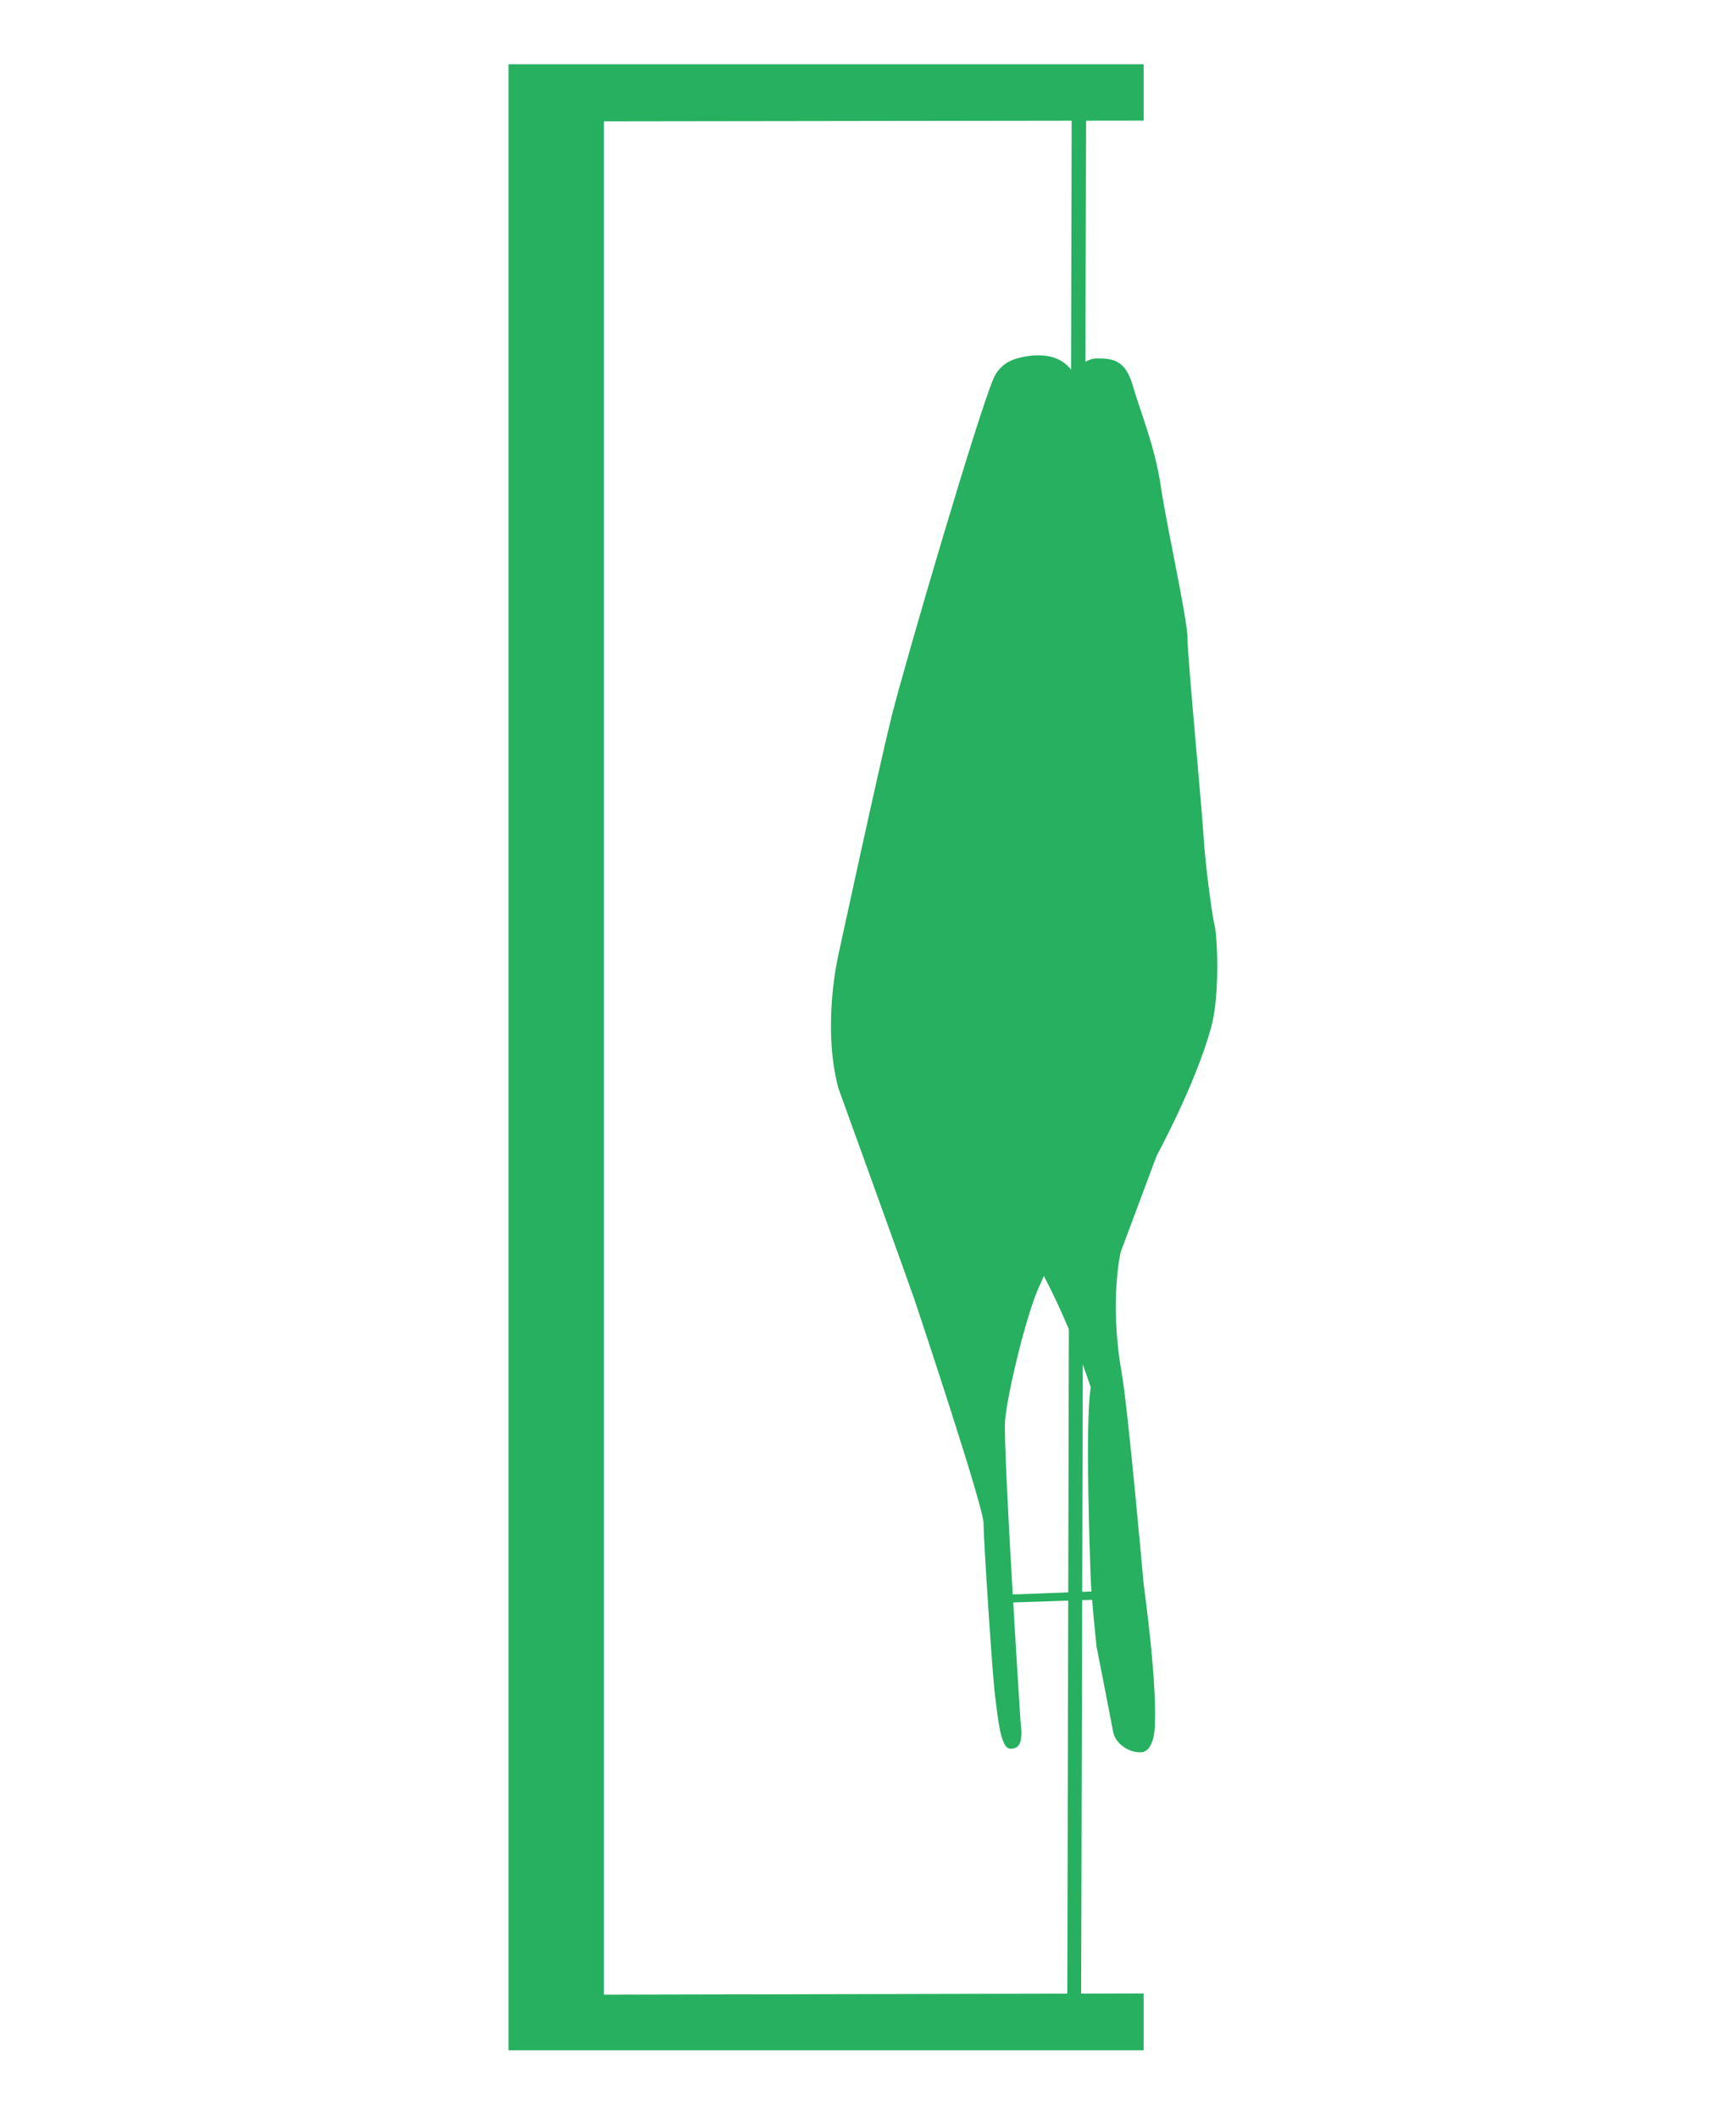
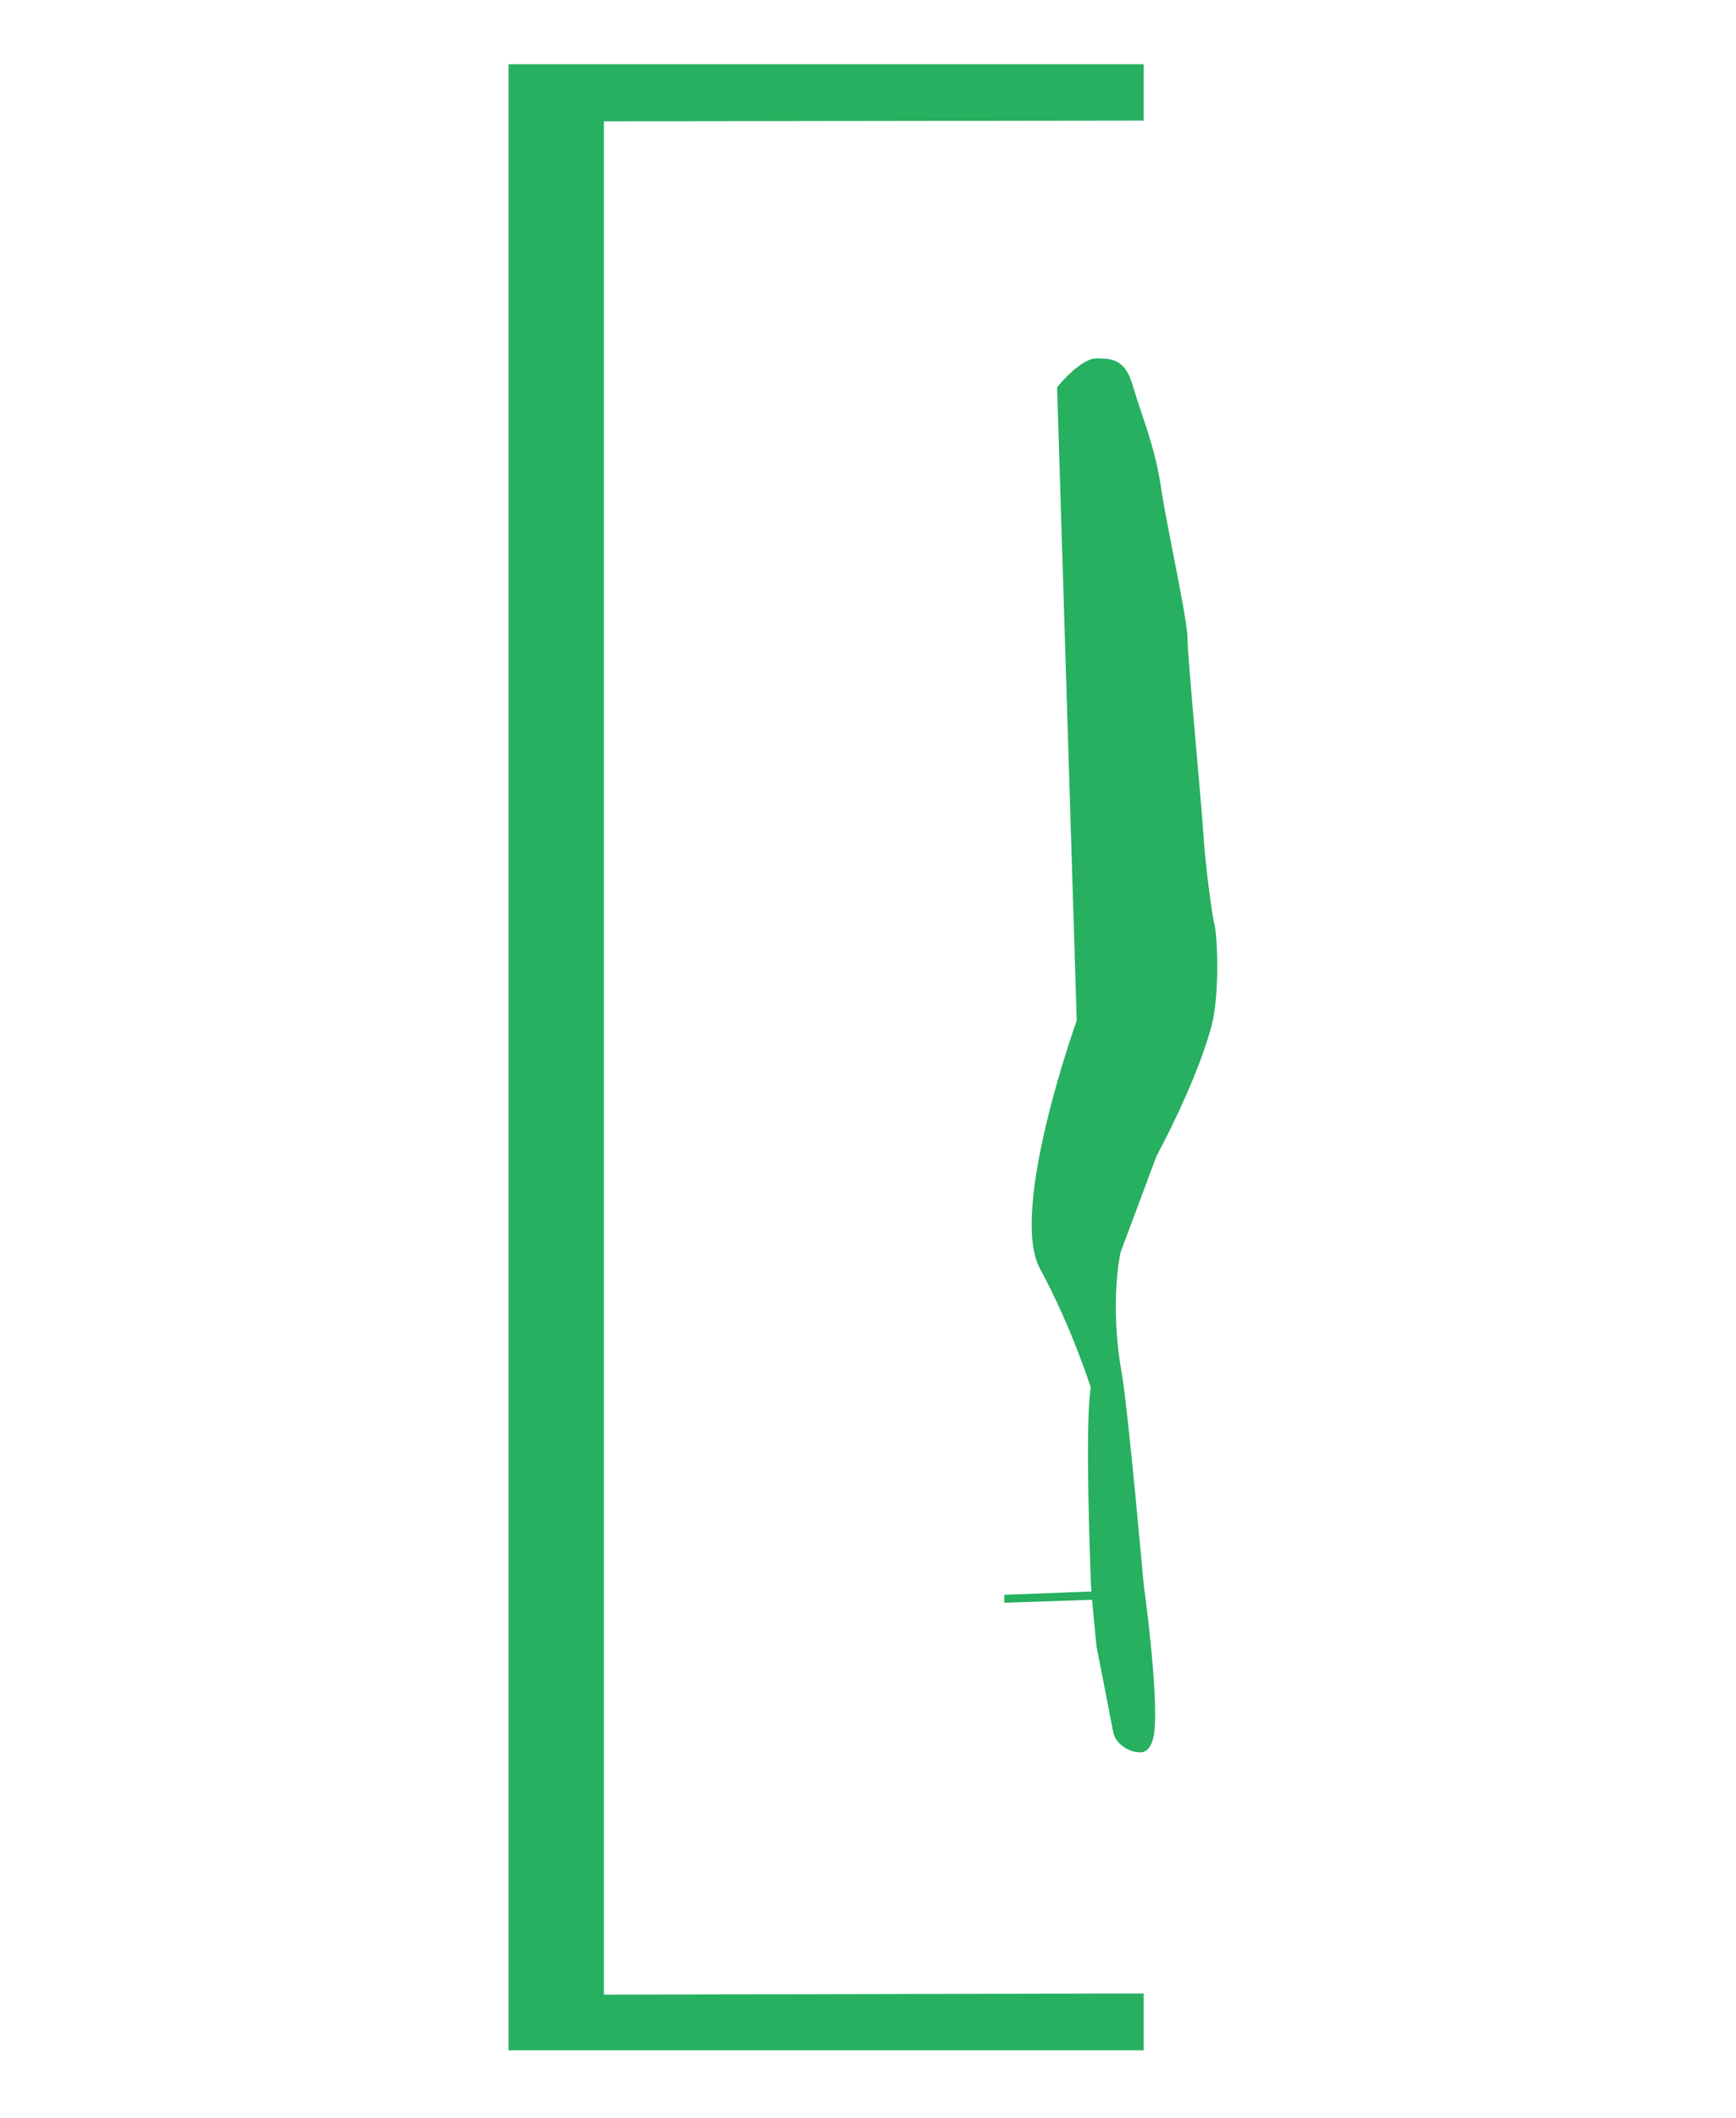
<svg xmlns="http://www.w3.org/2000/svg" id="uuid-a2264a62-02e6-41ca-a592-aa315feaff00" viewBox="0 0 300 366">
  <defs>
    <style>.uuid-f4dabde7-4864-4ad8-8fc8-54a6d7c57193{fill:#26b060;}</style>
  </defs>
-   <path class="uuid-f4dabde7-4864-4ad8-8fc8-54a6d7c57193" d="m186.52,66.74c-1.62-5.52-6.36-5.98-10.66-4.83-1.7.46-3.26,1.46-4.14,3.44-2.64,5.94-15.41,49.52-17.61,58.33-2.2,8.8-9.24,41.38-9.24,41.38,0,0-2.78,11.82-.12,22.49.08.31.17.61.28.91,1.45,4,12.22,33.79,13.05,36.26.88,2.64,11.89,35.66,11.89,38.52s1.54,26.41,1.98,29.71c.44,3.3.88,9.24,2.64,9.24s2.2-1.32,1.76-4.84c0,0-3.05-47.36-2.66-51.92s3.76-18.89,6.18-23.75c0,0,7.01-16.56,12.76-26.79s7.25-18.23,7.25-20.98c0-2.58-3.31-28.33-3.71-31.43-.03-.21-.04-.4-.06-.61-.15-2.7-1.27-22.33-1.73-27.68-.41-4.76-4.1-34.68-7.86-47.45Z" />
  <polygon class="uuid-f4dabde7-4864-4ad8-8fc8-54a6d7c57193" points="197.63 20.84 197.63 11.1 87.88 11.1 87.88 354.3 197.63 354.3 197.63 344.48 104.36 344.69 104.36 20.97 197.63 20.84" />
-   <polygon class="uuid-f4dabde7-4864-4ad8-8fc8-54a6d7c57193" points="185.2 17.63 184.44 346.21 186.83 346.21 187.69 17.05 185.2 17.63" />
  <polygon class="uuid-f4dabde7-4864-4ad8-8fc8-54a6d7c57193" points="173.55 276.96 190.89 276.38 190.89 274.93 173.55 275.59 173.55 276.96" />
  <path class="uuid-f4dabde7-4864-4ad8-8fc8-54a6d7c57193" d="m199.48,299.3s-.28,3.42-2.31,3.51-4.43-1.48-4.8-3.51-2.86-14.68-2.86-14.68c0,0-.92-8.59-1.02-11.64-.09-3.05-1.02-26.87,0-33.24,0,0-3.32-10.48-8.77-20.5-5.45-10.02,6.35-42.89,6.35-42.89l-3.39-109.43s3.97-4.99,6.83-4.99,4.99.28,6.28,4.8,3.79,10.34,4.8,17.27c1.02,6.93,4.62,22.99,4.62,26.23s2.4,28.35,2.77,34.17c.37,5.82,1.57,14.31,1.94,15.61s1,11.71-.65,17.64c-2.77,9.97-9.39,22.07-9.39,22.07l-6.21,16.62s-2.03,8.5.18,20.96c1.09,6.15,3.79,36.48,3.79,36.48,0,0,2.58,18.38,1.85,25.53Z" />
</svg>